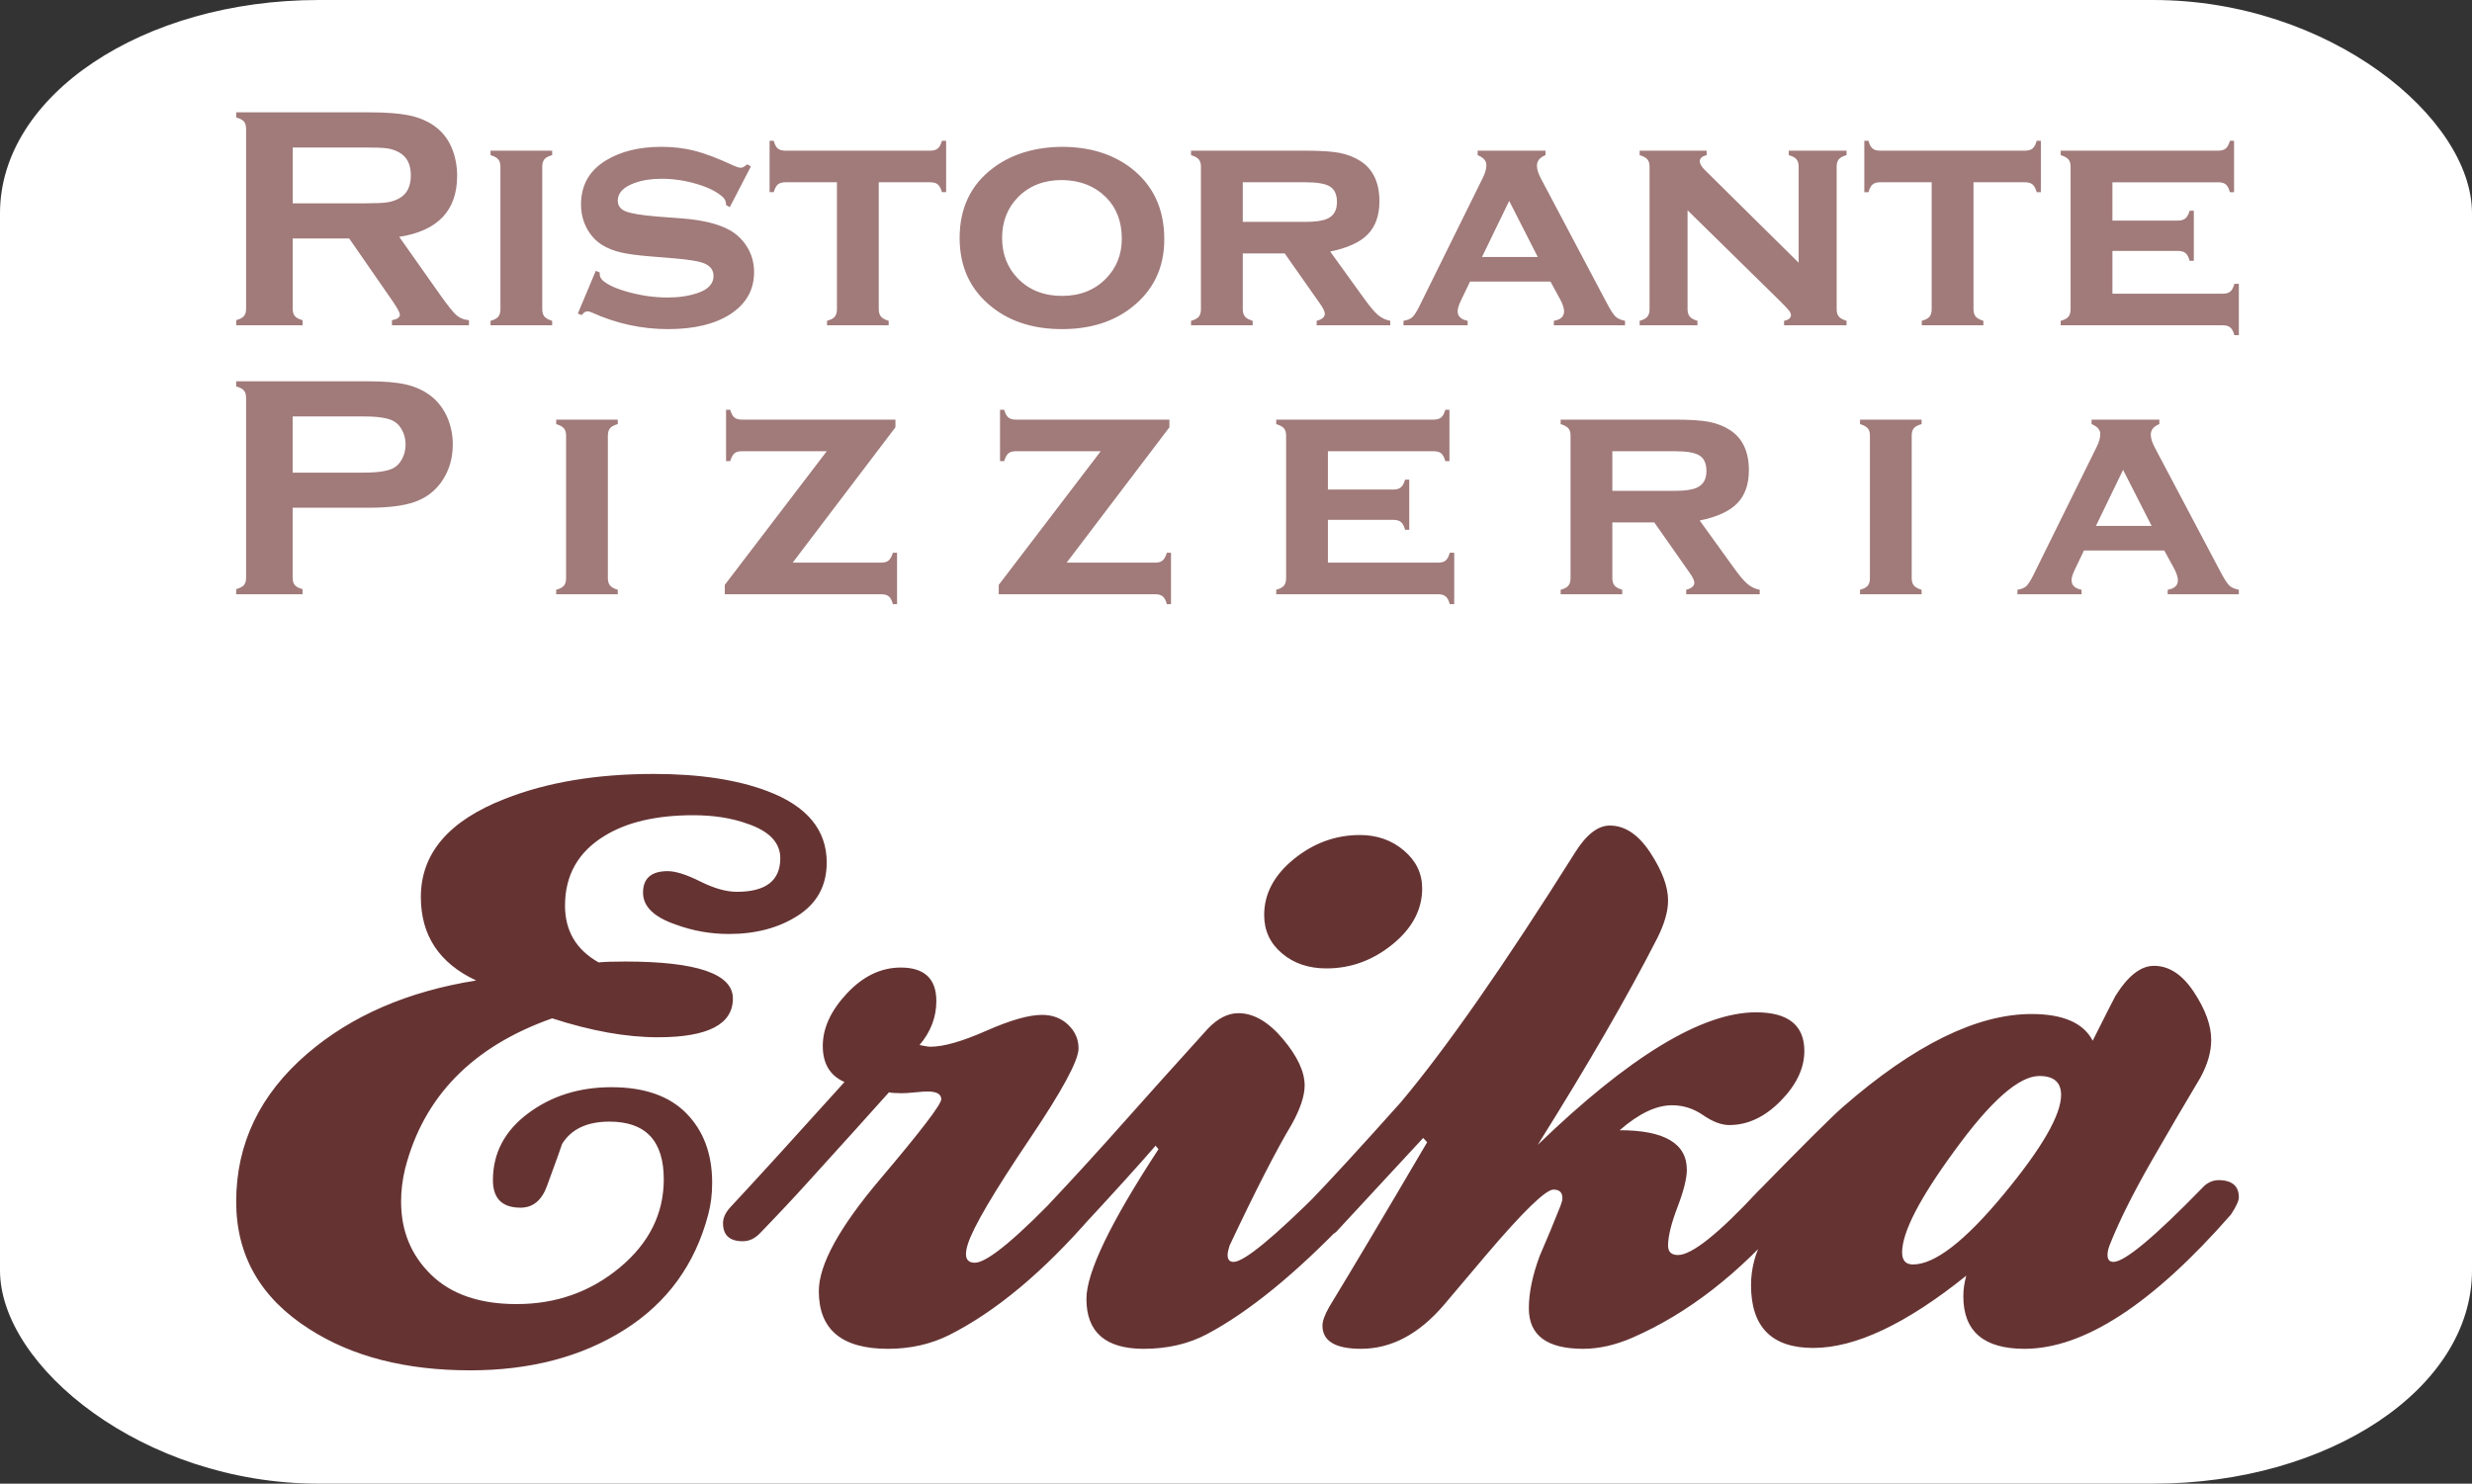
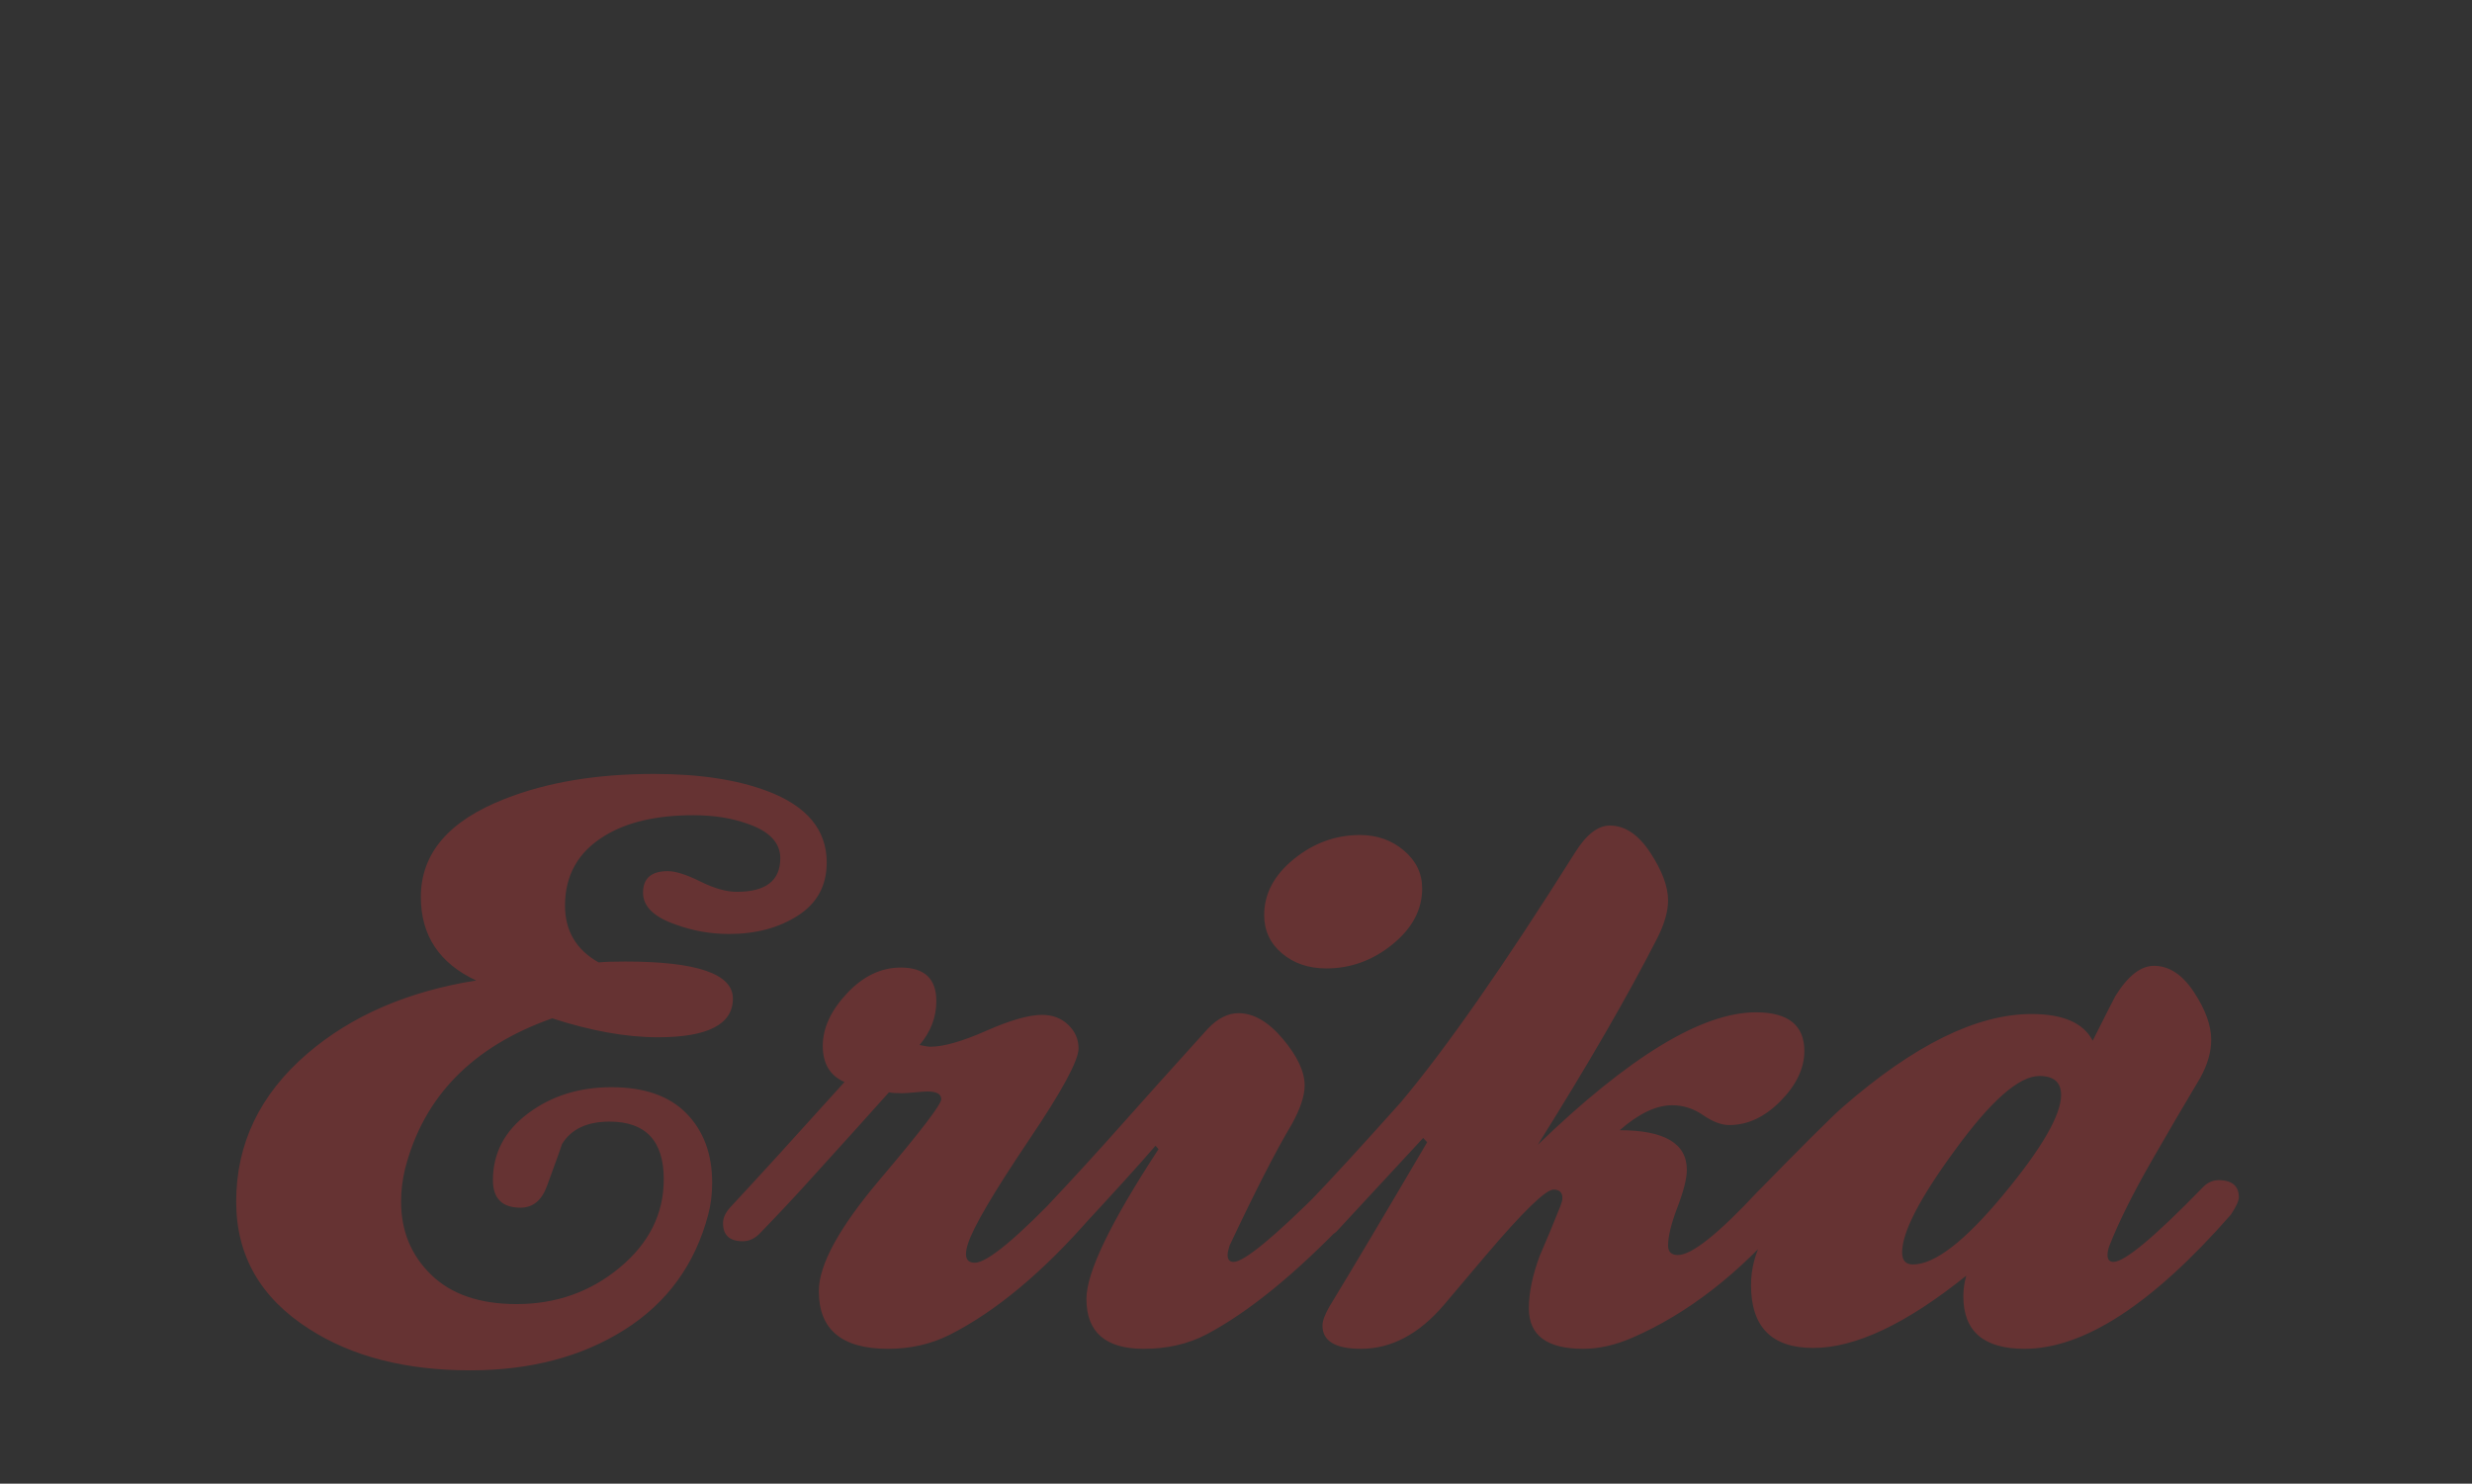
<svg xmlns="http://www.w3.org/2000/svg" xml:space="preserve" width="50mm" height="30.013mm" version="1.1" style="shape-rendering:geometricPrecision; text-rendering:geometricPrecision; image-rendering:optimizeQuality; fill-rule:evenodd; clip-rule:evenodd" viewBox="0 0 2932.46 1760.23">
  <rect x="0" y="0" width="2932.46" height="1760.23" fill="#333333" stroke="none" />
  <defs>
    <style type="text/css">
   
    .fil0 {fill:white}
    .fil1 {fill:#663333;fill-rule:nonzero}
    .fil2 {fill:#A17A7A;fill-rule:nonzero}
   
  </style>
  </defs>
  <g id="Layer_x0020_1">
-     <rect class="fil0" width="2932.46" height="1760.23" rx="378.06" ry="252.95" />
    <path class="fil1" d="M980.7 1023.35c0,27.23 -11.32,48.16 -33.97,62.79 -22.65,14.64 -49.98,21.95 -82,21.95 -21.87,0 -42.95,-3.74 -63.26,-11.23 -25.77,-8.85 -38.66,-21.44 -38.66,-37.78 0,-17.02 9.76,-25.53 29.29,-25.53 9.37,0 22.26,4.08 38.66,12.25 16.4,8.17 30.85,12.25 43.34,12.25 34.36,0 51.54,-13.27 51.54,-39.82 0,-18.38 -12.88,-31.99 -38.66,-40.84 -18.74,-6.81 -40.22,-10.21 -64.43,-10.21 -43.73,0 -78.88,8.17 -105.43,24.51 -31.24,19.06 -46.86,46.63 -46.86,82.71 0,29.95 13.28,52.41 39.83,67.39 7.03,-0.68 17.57,-1.02 31.63,-1.02 85.13,0 127.69,14.63 127.69,43.91 0,30.63 -29.68,45.95 -89.03,45.95 -37.49,0 -79.27,-7.49 -125.34,-22.46 -94.5,33.36 -152.68,92.92 -174.55,178.69 -3.12,12.93 -4.69,25.87 -4.69,38.8 0,34.72 11.91,63.65 35.73,86.79 23.82,23.14 57.6,34.72 101.33,34.72 46.86,0 87.66,-14.46 122.42,-43.4 34.75,-28.93 52.13,-63.82 52.13,-104.66 0,-45.61 -21.48,-68.41 -64.43,-68.41 -26.55,0 -45.3,8.85 -56.23,26.55 0,0.68 -5.86,17.02 -17.57,49.01 -6.25,17.7 -16.79,26.55 -31.63,26.55 -21.87,0 -32.8,-10.89 -32.8,-32.67 0,-31.99 13.86,-58.37 41.59,-79.13 27.72,-20.76 60.72,-31.14 98.99,-31.14 39.05,0 68.72,10.38 89.03,31.14 20.3,20.76 30.46,48.16 30.46,82.19 0,13.61 -1.56,26.21 -4.68,37.78 -15.62,59.22 -48.81,104.83 -99.57,136.82 -50.76,31.99 -111.68,47.99 -182.75,47.99 -76.53,0 -140.18,-16.34 -190.94,-49.01 -57.79,-36.76 -86.69,-87.13 -86.69,-151.12 0,-68.75 28.11,-127.29 84.34,-175.62 52.33,-44.93 119.1,-73.86 200.32,-86.79 -43.73,-20.42 -65.6,-53.43 -65.6,-99.04 0,-51.73 33.19,-90.53 99.57,-116.4 49.98,-19.74 108.94,-29.61 176.89,-29.61 53.89,0 98.79,6.81 134.72,20.42 46.86,17.7 70.29,45.95 70.29,84.75zm324.49 398.22c0,6.13 -3.12,12.93 -9.37,20.42 -57.79,66.71 -114.41,114.02 -169.86,141.93 -21.87,10.89 -46.08,16.34 -72.63,16.34 -54.67,0 -82,-22.8 -82,-68.41 0,-31.31 24.21,-75.56 72.63,-132.74 48.42,-57.18 72.63,-88.83 72.63,-94.96 0,-6.13 -5.47,-9.19 -16.4,-9.19 -3.12,0 -8,0.34 -14.64,1.02 -6.64,0.68 -11.91,1.02 -15.81,1.02 -7.03,0 -12.1,-0.34 -15.23,-1.02 -21.87,24.51 -53.5,59.56 -94.89,105.17 -17.18,19.06 -36.31,39.48 -57.4,61.26 -6.25,6.81 -13.28,10.21 -21.09,10.21 -15.62,0 -23.43,-7.15 -23.43,-21.44 0,-6.13 2.73,-12.25 8.2,-18.38 30.46,-32.67 75.75,-82.37 135.89,-149.08 -17.18,-7.49 -25.77,-21.78 -25.77,-42.89 0,-21.1 9.57,-41.86 28.7,-62.29 19.14,-20.42 40.42,-30.63 63.85,-30.63 28.11,0 42.17,13.27 42.17,39.82 0,19.06 -6.64,36.42 -19.91,52.08 6.25,1.36 10.54,2.04 12.89,2.04 15.62,0 37.68,-6.3 66.19,-18.89 28.51,-12.59 50.57,-18.89 66.19,-18.89 12.5,0 22.84,3.91 31.04,11.74 8.2,7.83 12.3,17.19 12.3,28.08 0,14.3 -19.52,50.37 -58.57,108.23 -42.17,62.63 -66.38,103.81 -72.63,123.55 -1.56,4.77 -2.34,8.85 -2.34,12.25 0,6.81 3.51,10.21 10.54,10.21 14.84,0 50.76,-29.95 107.77,-89.85 4.69,-4.77 10.54,-7.15 17.57,-7.15 15.62,0 23.43,6.81 23.43,20.42zm306.92 -1.02c0,8.17 -4.3,16.68 -12.89,25.53 -61.7,64.67 -117.54,110.27 -167.52,136.82 -21.87,11.57 -46.86,17.36 -74.97,17.36 -45.3,0 -67.94,-19.74 -67.94,-59.22 0,-31.31 28.51,-90.53 85.51,-177.66l-3.51 -4.09c-18.74,21.78 -49.59,55.82 -92.54,102.11 -5.47,5.45 -12.11,8.17 -19.92,8.17 -15.62,0 -23.43,-6.81 -23.43,-20.42 0,-6.81 3.12,-13.61 9.37,-20.42 28.9,-30.63 59.35,-63.99 91.37,-100.06 21.09,-23.82 53.5,-59.9 97.23,-108.23 11.71,-12.25 23.82,-18.38 36.31,-18.38 17.96,0 35.53,10.21 52.72,30.63 17.18,20.42 25.77,38.8 25.77,55.14 0,12.25 -5.08,27.57 -15.23,45.95 -18.74,31.31 -43.34,79.3 -73.8,143.97 -1.56,4.77 -2.34,8.51 -2.34,11.23 0,5.45 2.34,8.17 7.03,8.17 12.5,0 48.03,-29.27 106.6,-87.81 5.47,-5.45 11.72,-8.17 18.74,-8.17 15.62,0 23.43,6.47 23.43,19.4zm74.97 -366.56c0,25.19 -11.71,47.31 -35.14,66.37 -23.43,19.06 -49.59,28.59 -78.49,28.59 -21.09,0 -38.66,-5.96 -52.71,-17.87 -14.06,-11.91 -21.09,-27.06 -21.09,-45.44 0,-25.19 11.71,-47.31 35.14,-66.37 23.43,-19.06 49.59,-28.59 78.49,-28.59 20.31,0 37.68,6.13 52.13,18.38 14.45,12.25 21.67,27.23 21.67,44.93zm453.35 192.98c0,20.42 -9.37,40.16 -28.11,59.22 -18.74,19.06 -39.05,28.59 -60.91,28.59 -9.37,0 -19.72,-3.91 -31.04,-11.74 -11.32,-7.83 -23.62,-11.74 -36.9,-11.74 -18.74,0 -39.44,9.87 -62.09,29.61 53.1,0 79.66,15.66 79.66,46.97 0,10.21 -3.71,25.02 -11.13,44.42 -7.42,19.4 -11.13,34.55 -11.13,45.44 0,7.49 3.9,11.23 11.72,11.23 16.4,0 48.03,-25.19 94.89,-75.56 6.25,-6.81 14.06,-10.21 23.43,-10.21 14.84,0 22.26,6.13 22.26,18.38 0,6.81 -3.51,14.3 -10.54,22.46 -57.01,66.71 -118.32,114.36 -183.92,142.95 -20.3,8.85 -39.83,13.27 -58.57,13.27 -42.95,0 -64.43,-16 -64.43,-47.99 0,-18.38 4.3,-39.14 12.89,-62.29 8.59,-19.74 16.79,-39.48 24.6,-59.22 1.56,-4.08 2.34,-7.15 2.34,-9.19 0,-6.81 -3.51,-10.21 -10.54,-10.21 -9.37,0 -36.31,26.21 -80.83,78.62l-49.2 58.2c-29.68,34.72 -62.48,52.07 -98.4,52.07 -30.46,0 -45.69,-9.19 -45.69,-27.57 0,-5.45 2.73,-12.93 8.2,-22.46 26.55,-43.57 65.21,-108.57 115.97,-195.02l-4.68 -5.11 -103.09 111.3c-5.47,4.76 -11.72,7.15 -18.74,7.15 -15.62,0 -23.43,-6.81 -23.43,-20.42 0,-7.49 3.51,-14.98 10.54,-22.46 24.99,-25.87 60.91,-65.01 107.77,-117.42 53.89,-63.99 123,-163.03 207.34,-297.13 13.28,-21.1 26.94,-31.65 41,-31.65 17.96,0 33.97,10.72 48.03,32.16 14.06,21.44 21.09,40.33 21.09,56.67 0,12.93 -4.3,27.91 -12.89,44.93 -35.14,68.75 -82.39,150.44 -141.74,245.06 108.55,-104.83 194.85,-157.24 258.89,-157.24 38.27,0 57.4,15.32 57.4,45.95zm304.58 52.07c0,-14.98 -8.59,-22.46 -25.77,-22.46 -24.21,0 -57.79,29.61 -100.74,88.83 -41.39,56.5 -62.09,96.66 -62.09,120.49 0,9.53 4.3,14.29 12.89,14.29 25.77,0 61.5,-27.57 107.19,-82.71 45.69,-55.14 68.53,-94.62 68.53,-118.44zm210.86 121.51c0,4.09 -3.12,10.89 -9.37,20.42 -92.94,106.19 -174.55,159.29 -244.83,159.29 -48.42,0 -72.63,-20.76 -72.63,-62.29 0,-8.17 1.17,-16.34 3.51,-24.51 -71.07,57.18 -131.59,85.77 -181.57,85.77 -49.2,0 -73.8,-24.85 -73.8,-74.54 0,-19.74 5.08,-38.8 15.23,-57.18 -17.18,-1.36 -26.16,-8.51 -26.94,-21.44 0,-0.68 0,-1.02 0,-1.02 0,-7.49 4.69,-16 14.06,-25.53 57.79,-59.22 93.32,-94.62 106.6,-106.19 84.34,-73.52 158.93,-110.27 223.75,-110.27 37.49,0 61.7,10.55 72.63,31.65 16.4,-32.67 25.38,-50.37 26.94,-53.1 14.84,-23.82 30.07,-35.74 45.69,-35.74 17.96,0 33.78,10.38 47.44,31.14 13.67,20.76 20.5,39.65 20.5,56.67 0,14.3 -4.3,29.27 -12.89,44.93 -19.52,32.67 -38.66,65.35 -57.4,98.02 -22.65,39.48 -39.44,73.18 -50.37,101.09 -1.56,4.08 -2.34,7.83 -2.34,11.23 0,5.45 2.34,8.17 7.03,8.17 13.28,0 48.42,-29.27 105.43,-87.81 5.47,-6.13 12.1,-9.19 19.91,-9.19 0.78,0 1.17,0 1.17,0 14.84,0.68 22.26,7.49 22.26,20.42z" />
-     <path class="fil2" d="M347.22 282.9l0 83.64c0,3.72 0.88,6.56 2.65,8.58 1.77,2.08 4.8,3.6 9.09,4.73l0 6.06 -78.77 0 0 -6.06c4.42,-1.26 7.45,-2.84 9.15,-4.8 1.7,-1.96 2.59,-4.8 2.59,-8.52l0 -213.67c0,-3.85 -0.88,-6.75 -2.59,-8.71 -1.7,-1.96 -4.73,-3.6 -9.15,-4.8l0 -6.06 158.06 0c19.25,0 34.53,1.14 45.83,3.35 11.3,2.21 21.14,6.12 29.54,11.68 9.72,6.44 16.98,15.15 21.84,26.13 4.55,10.6 6.82,21.97 6.82,34.09 0,41.28 -22.91,65.39 -68.68,72.46l49.04 69.5c8.58,12.18 14.9,20.01 18.94,23.54 4.04,3.47 8.9,5.43 14.71,5.81l0 6.06 -91.33 0 0 -6.06c6.25,-1.01 9.4,-3.22 9.4,-6.63 0,-2.21 -2.9,-7.57 -8.71,-16.1l-51.44 -74.23 -66.97 0zm0 -41.66l85.15 0c12.56,0 21.46,-0.38 26.64,-1.14 5.18,-0.69 9.97,-2.27 14.27,-4.61 9.4,-5.05 14.08,-14.2 14.08,-27.39 0,-13.19 -4.67,-22.35 -14.08,-27.39 -4.42,-2.46 -9.15,-4.04 -14.14,-4.73 -4.99,-0.69 -13.95,-1.01 -26.76,-1.01l-85.15 0 0 66.28zm296.04 -43.55l0 169.1c0,3.79 0.88,6.69 2.59,8.77 1.7,2.02 4.73,3.72 9.15,5.05l0 5.3 -73.09 0 0 -5.3c4.29,-1.14 7.32,-2.71 9.09,-4.8 1.77,-2.08 2.65,-5.05 2.65,-8.9l0 -169.16c0,-3.85 -0.89,-6.75 -2.59,-8.71 -1.7,-1.96 -4.73,-3.66 -9.15,-4.99l0 -5.3 73.09 0 0 5.3c-4.42,1.2 -7.45,2.84 -9.15,4.86 -1.7,2.08 -2.59,4.99 -2.59,8.77zm247.5 -0.25l-25 48.29 -4.42 -2.4c0,-4.04 -1.33,-7.26 -3.91,-9.59 -7.01,-6.31 -17.42,-11.49 -31.12,-15.53 -13.7,-4.1 -27.58,-6.12 -41.66,-6.12 -11.93,0 -22.6,1.64 -31.81,4.99 -13.32,4.8 -20.01,11.8 -20.01,20.96 0,6 3.22,10.29 9.59,12.81 6.44,2.52 18.81,4.54 37.24,6.06l29.22 2.21c25.5,1.96 44.94,6.88 58.26,14.77 7.38,4.48 13.51,10.41 18.3,17.8 6.06,9.22 9.09,19.63 9.09,31.24 0,21.08 -9.47,37.75 -28.47,49.99 -18.18,11.68 -42.67,17.55 -73.66,17.55 -31.18,0 -61.35,-6.57 -90.45,-19.76 -1.96,-0.88 -3.66,-1.33 -4.99,-1.33 -2.46,0 -4.73,1.51 -6.88,4.48l-4.61 -1.89 21.27 -50.62 4.61 1.83c0,0.76 0,1.26 0,1.51 0,3.22 1.26,5.87 3.72,8.14 6.19,5.43 16.85,10.1 32,14.14 15.15,3.98 30.17,6 44.94,6 13.07,0 24.81,-1.7 35.16,-5.18 12.81,-4.23 19.25,-10.98 19.25,-20.39 0,-7.57 -4.42,-12.81 -13.32,-15.78 -5.93,-1.96 -16.6,-3.66 -32.07,-4.99l-29.04 -2.4c-15.65,-1.26 -27.65,-2.84 -35.92,-4.86 -8.27,-1.96 -15.47,-4.86 -21.65,-8.65 -7.89,-4.99 -14.07,-11.68 -18.49,-20.2 -4.48,-8.52 -6.69,-17.86 -6.69,-27.96 0,-22.72 9.78,-40.08 29.29,-52.08 17.74,-10.86 39.7,-16.28 65.9,-16.28 14.2,0 27.46,1.58 39.7,4.73 12.31,3.16 26.95,8.71 44,16.6 5.05,2.34 8.58,3.53 10.54,3.53 2.02,0 4.54,-1.32 7.64,-4.1l4.42 2.46zm151.68 18.81l0 150.54c0,3.79 0.88,6.69 2.59,8.77 1.7,2.02 4.73,3.72 9.15,5.05l0 5.3 -73.09 0 0 -5.3c4.29,-1.14 7.32,-2.71 9.09,-4.8 1.77,-2.08 2.65,-5.05 2.65,-8.9l0 -150.67 -61.1 0c-3.98,0 -6.94,0.88 -8.96,2.59 -2.08,1.77 -3.66,4.8 -4.92,9.15l-4.92 0 0 -60.97 4.92 0c1.14,4.29 2.71,7.32 4.73,9.09 2.02,1.77 5.05,2.65 8.96,2.65l172.01 0c3.91,0 6.94,-0.88 8.96,-2.59 2.08,-1.7 3.66,-4.73 4.92,-9.15l4.92 0 0 60.97 -4.92 0c-1.26,-4.35 -2.84,-7.38 -4.92,-9.15 -2.02,-1.7 -4.99,-2.59 -8.96,-2.59l-61.1 0zm217.07 -42.04c32.89,0 60.28,8.4 82.25,25.19 26.26,20.26 39.39,48.41 39.39,84.58 0,33.96 -13.13,61.04 -39.39,81.3 -21.71,16.79 -48.98,25.19 -81.87,25.19 -32.95,0 -60.22,-8.4 -81.93,-25.19 -26.38,-20.26 -39.58,-47.91 -39.58,-82.94 0,-35.41 13.19,-63.06 39.58,-82.94 21.84,-16.41 48.98,-24.81 81.55,-25.19zm0.19 39.39c-21.4,0 -38.82,6.82 -52.26,20.51 -12.43,12.81 -18.68,28.91 -18.68,48.22 0,19.19 6.25,35.22 18.68,48.03 13.44,13.82 30.93,20.7 52.45,20.7 21.34,0 38.76,-6.88 52.2,-20.7 12.43,-12.69 18.68,-28.4 18.68,-47.09 0,-20.33 -6.25,-36.74 -18.68,-49.17 -13.57,-13.45 -31.05,-20.26 -52.39,-20.51zm214.55 87.11l0 66.09c0,3.79 0.88,6.69 2.59,8.77 1.7,2.02 4.73,3.72 9.15,5.05l0 5.3 -73.09 0 0 -5.3c4.29,-1.14 7.32,-2.71 9.09,-4.8 1.77,-2.08 2.65,-5.05 2.65,-8.9l0 -169.16c0,-3.85 -0.88,-6.75 -2.59,-8.71 -1.7,-1.96 -4.73,-3.66 -9.15,-4.99l0 -5.3 135.9 0c17.61,0 31.06,0.88 40.34,2.65 9.28,1.83 17.55,5.05 24.81,9.72 14.96,9.72 22.41,25.63 22.41,47.66 0,16.73 -4.61,29.79 -13.82,39.26 -9.15,9.4 -24.05,16.22 -44.57,20.39l39.45 54.66c7.2,10.1 12.94,16.98 17.23,20.58 4.23,3.66 9.15,5.93 14.58,6.94l0 5.3 -87.3 0 0 -5.3c6.44,-1.7 9.66,-4.48 9.66,-8.33 0,-2.65 -1.96,-6.82 -5.93,-12.31l-41.6 -59.27 -49.8 0zm0 -37.49l74.99 0c11.36,0 19.82,-1.26 25.25,-3.72 7.64,-3.28 11.49,-9.91 11.49,-19.76 0,-8.77 -2.71,-14.83 -8.08,-18.3 -5.37,-3.47 -14.96,-5.18 -28.66,-5.18l-74.99 0 0 46.96zm364.97 70.82l-95.38 0 -10.79 22.53c-2.65,5.43 -3.91,9.72 -3.91,12.75 0,5.93 3.98,9.72 11.87,11.3l0 5.3 -76.12 0 0 -5.3c4.67,-0.76 8.14,-2.15 10.42,-4.23 2.33,-2.15 4.99,-6.25 8.08,-12.37l75.62 -153.01c2.84,-5.74 4.23,-10.79 4.23,-15.15 0,-5.05 -3.41,-8.96 -10.35,-11.8l0 -5.3 80.48 0 0 5.3c-6.75,2.71 -10.16,6.88 -10.16,12.56 0,4.04 1.52,9.03 4.61,14.96l78.46 148.33c4.29,8.08 7.7,13.32 10.16,15.65 2.46,2.4 6.25,4.04 11.3,5.05l0 5.3 -84.46 0 0 -5.3c8.08,-1.33 12.12,-5.11 12.12,-11.24 0,-3.79 -1.58,-8.52 -4.61,-14.2l-11.55 -21.15zm-15.02 -29.16l-33.9 -66.53 -32.25 66.53 66.15 0zm177.69 -55.42l0 117.34c0,3.79 0.88,6.75 2.65,8.84 1.77,2.08 4.8,3.72 9.09,4.99l0 5.3 -68.55 0 0 -5.3c4.29,-1.14 7.32,-2.71 9.09,-4.8 1.77,-2.08 2.65,-5.05 2.65,-8.9l0 -169.16c0,-3.85 -0.88,-6.75 -2.59,-8.71 -1.7,-1.96 -4.73,-3.66 -9.15,-4.99l0 -5.3 79.47 0 0 5.3c-5.43,1.32 -8.14,3.72 -8.14,7.2 0,2.97 1.96,6.44 5.93,10.35l111.35 110.08 0 -113.93c0,-3.85 -0.88,-6.75 -2.59,-8.77 -1.7,-2.08 -4.73,-3.73 -9.15,-4.92l0 -5.3 68.55 0 0 5.3c-4.42,1.2 -7.45,2.84 -9.15,4.86 -1.7,2.08 -2.59,4.99 -2.59,8.77l0 169.1c0,3.79 0.88,6.69 2.59,8.77 1.7,2.02 4.73,3.72 9.15,5.05l0 5.3 -74.1 0 0 -5.3c5.43,-1.07 8.14,-3.34 8.14,-6.75 0,-1.77 -0.76,-3.53 -2.21,-5.36 -1.51,-1.83 -4.86,-5.43 -10.16,-10.8l-110.27 -108.25zm339.21 -33.2l0 150.54c0,3.79 0.88,6.69 2.59,8.77 1.7,2.02 4.73,3.72 9.15,5.05l0 5.3 -73.09 0 0 -5.3c4.29,-1.14 7.32,-2.71 9.09,-4.8 1.77,-2.08 2.65,-5.05 2.65,-8.9l0 -150.67 -61.1 0c-3.98,0 -6.94,0.88 -8.96,2.59 -2.08,1.77 -3.66,4.8 -4.92,9.15l-4.92 0 0 -60.97 4.92 0c1.14,4.29 2.71,7.32 4.73,9.09 2.02,1.77 5.05,2.65 8.96,2.65l172.01 0c3.91,0 6.94,-0.88 8.96,-2.59 2.08,-1.7 3.66,-4.73 4.92,-9.15l4.92 0 0 60.97 -4.92 0c-1.26,-4.35 -2.84,-7.38 -4.92,-9.15 -2.02,-1.7 -4.99,-2.59 -8.96,-2.59l-61.1 0zm164.81 81.43l0 50.75 131.04 0c3.79,0 6.75,-0.82 8.77,-2.52 2.02,-1.7 3.66,-4.73 4.86,-9.22l5.3 0 0 60.97 -5.3 0c-1.14,-4.29 -2.71,-7.32 -4.8,-9.09 -2.08,-1.77 -5.05,-2.65 -8.84,-2.65l-192.39 0 0 -5.3c4.29,-1.14 7.32,-2.71 9.09,-4.8 1.77,-2.08 2.65,-5.05 2.65,-8.9l0 -169.16c0,-3.85 -0.88,-6.75 -2.59,-8.71 -1.7,-1.96 -4.73,-3.66 -9.15,-4.99l0 -5.3 186.9 0c3.91,0 6.88,-0.88 8.9,-2.59 2.08,-1.7 3.73,-4.73 4.92,-9.15l4.92 0 0 60.97 -4.92 0c-1.2,-4.48 -2.84,-7.51 -4.86,-9.22 -2.08,-1.7 -5.05,-2.52 -8.96,-2.52l-125.55 0 0 45.45 77.83 0c3.79,0 6.75,-0.88 8.77,-2.59 2.02,-1.7 3.73,-4.73 5.05,-9.15l4.92 0 0 59.46 -4.92 0c-1.2,-4.35 -2.84,-7.38 -4.86,-9.15 -2.08,-1.7 -5.05,-2.59 -8.96,-2.59l-77.83 0z" />
-     <path class="fil2" d="M347.16 602.39l0 83.26c0,3.72 0.88,6.56 2.65,8.58 1.77,2.08 4.79,3.6 9.08,4.73l0 6.06 -78.71 0 0 -6.06c4.42,-1.26 7.44,-2.84 9.15,-4.8 1.7,-1.96 2.59,-4.8 2.59,-8.52l0 -213.67c0,-3.85 -0.88,-6.75 -2.59,-8.71 -1.7,-1.96 -4.73,-3.6 -9.15,-4.8l0 -6.06 157.48 0c18.35,0 32.92,1.26 43.71,3.72 10.79,2.46 20.31,6.69 28.57,12.75 8.51,6.25 15.14,14.52 19.99,24.74 4.79,10.6 7.19,21.84 7.19,33.64 0,17.04 -4.54,31.94 -13.69,44.82 -7.88,10.92 -18.29,18.75 -31.28,23.36 -12.99,4.61 -31.16,6.94 -54.43,6.94l-90.57 0zm0 -41.66l84.2 0c16.78,0 28.57,-1.77 35.32,-5.36 4.35,-2.33 7.82,-6.06 10.47,-11.17 2.65,-5.11 3.97,-10.73 3.97,-16.92 0,-6 -1.33,-11.55 -3.97,-16.66 -2.65,-5.11 -6.12,-8.84 -10.47,-11.17 -6.62,-3.6 -18.42,-5.37 -35.32,-5.37l-84.2 0 0 66.66zm373.94 -43.93l0 169.1c0,3.79 0.88,6.69 2.59,8.77 1.7,2.02 4.73,3.72 9.15,5.05l0 5.3 -73.03 0 0 -5.3c4.29,-1.14 7.32,-2.72 9.08,-4.8 1.77,-2.08 2.65,-5.05 2.65,-8.9l0 -169.16c0,-3.85 -0.88,-6.75 -2.59,-8.71 -1.7,-1.96 -4.73,-3.66 -9.14,-4.99l0 -5.3 73.03 0 0 5.3c-4.42,1.2 -7.44,2.84 -9.15,4.86 -1.7,2.08 -2.59,4.99 -2.59,8.77zm219.23 150.73l105.01 0c3.97,0 6.94,-0.88 8.89,-2.59 1.95,-1.77 3.66,-4.8 4.98,-9.15l4.92 0 0 60.97 -4.92 0c-1.13,-4.29 -2.71,-7.32 -4.73,-9.09 -2.02,-1.77 -5.05,-2.65 -8.96,-2.65l-185.74 0 0 -11.11 120.97 -158.56 -100.66 0c-3.91,0 -6.87,0.82 -8.89,2.52 -1.96,1.7 -3.6,4.73 -4.98,9.22l-4.92 0 0 -60.97 4.92 0c1.26,4.42 2.84,7.45 4.92,9.15 2.02,1.7 4.98,2.59 8.95,2.59l182.14 0 0 9.09 -121.91 160.58zm324.99 0l105.01 0c3.97,0 6.94,-0.88 8.89,-2.59 1.95,-1.77 3.66,-4.8 4.98,-9.15l4.92 0 0 60.97 -4.92 0c-1.13,-4.29 -2.71,-7.32 -4.73,-9.09 -2.02,-1.77 -5.05,-2.65 -8.95,-2.65l-185.74 0 0 -11.11 120.97 -158.56 -100.66 0c-3.91,0 -6.87,0.82 -8.89,2.52 -1.95,1.7 -3.6,4.73 -4.98,9.22l-4.92 0 0 -60.97 4.92 0c1.26,4.42 2.84,7.45 4.92,9.15 2.02,1.7 4.98,2.59 8.96,2.59l182.14 0 0 9.09 -121.91 160.58zm309.92 -50.75l0 50.75 130.93 0c3.78,0 6.75,-0.82 8.77,-2.52 2.02,-1.7 3.66,-4.73 4.86,-9.22l5.3 0 0 60.97 -5.3 0c-1.13,-4.29 -2.71,-7.32 -4.79,-9.09 -2.08,-1.77 -5.05,-2.65 -8.83,-2.65l-192.23 0 0 -5.3c4.29,-1.14 7.32,-2.72 9.08,-4.8 1.77,-2.08 2.65,-5.05 2.65,-8.9l0 -169.16c0,-3.85 -0.88,-6.75 -2.59,-8.71 -1.7,-1.96 -4.73,-3.66 -9.14,-4.99l0 -5.3 186.75 0c3.91,0 6.87,-0.88 8.89,-2.59 2.08,-1.7 3.72,-4.73 4.92,-9.15l4.92 0 0 60.97 -4.92 0c-1.2,-4.48 -2.84,-7.51 -4.86,-9.22 -2.08,-1.7 -5.04,-2.52 -8.96,-2.52l-125.44 0 0 45.45 77.76 0c3.78,0 6.75,-0.88 8.77,-2.59 2.02,-1.7 3.72,-4.73 5.05,-9.15l4.92 0 0 59.46 -4.92 0c-1.2,-4.35 -2.84,-7.39 -4.86,-9.15 -2.08,-1.7 -5.04,-2.59 -8.96,-2.59l-77.76 0zm337.42 3.03l0 66.09c0,3.79 0.88,6.69 2.59,8.77 1.7,2.02 4.73,3.72 9.15,5.05l0 5.3 -73.03 0 0 -5.3c4.29,-1.14 7.32,-2.72 9.08,-4.8 1.77,-2.08 2.65,-5.05 2.65,-8.9l0 -169.16c0,-3.85 -0.88,-6.75 -2.59,-8.71 -1.7,-1.96 -4.73,-3.66 -9.14,-4.99l0 -5.3 135.79 0c17.6,0 31.03,0.88 40.3,2.65 9.27,1.83 17.53,5.05 24.79,9.72 14.95,9.72 22.39,25.63 22.39,47.66 0,16.73 -4.6,29.79 -13.81,39.26 -9.15,9.4 -24.03,16.22 -44.53,20.39l39.42 54.66c7.19,10.1 12.93,16.98 17.22,20.58 4.22,3.66 9.14,5.93 14.57,6.94l0 5.3 -87.22 0 0 -5.3c6.43,-1.7 9.65,-4.48 9.65,-8.33 0,-2.65 -1.95,-6.82 -5.93,-12.31l-41.56 -59.27 -49.76 0zm0 -37.49l74.93 0c11.35,0 19.8,-1.26 25.23,-3.72 7.63,-3.28 11.48,-9.91 11.48,-19.76 0,-8.77 -2.71,-14.83 -8.07,-18.3 -5.36,-3.47 -14.95,-5.18 -28.63,-5.18l-74.93 0 0 46.96zm355.14 -65.52l0 169.1c0,3.79 0.88,6.69 2.59,8.77 1.7,2.02 4.73,3.72 9.15,5.05l0 5.3 -73.03 0 0 -5.3c4.29,-1.14 7.32,-2.72 9.08,-4.8 1.77,-2.08 2.65,-5.05 2.65,-8.9l0 -169.16c0,-3.85 -0.88,-6.75 -2.59,-8.71 -1.7,-1.96 -4.73,-3.66 -9.14,-4.99l0 -5.3 73.03 0 0 5.3c-4.42,1.2 -7.44,2.84 -9.15,4.86 -1.7,2.08 -2.59,4.99 -2.59,8.77zm299.64 136.34l-95.3 0 -10.79 22.53c-2.65,5.43 -3.91,9.72 -3.91,12.75 0,5.93 3.97,9.72 11.86,11.3l0 5.3 -76.06 0 0 -5.3c4.67,-0.76 8.14,-2.15 10.41,-4.23 2.33,-2.15 4.98,-6.25 8.07,-12.37l75.56 -153.01c2.84,-5.74 4.22,-10.79 4.22,-15.15 0,-5.05 -3.41,-8.96 -10.34,-11.8l0 -5.3 80.41 0 0 5.3c-6.75,2.71 -10.15,6.88 -10.15,12.56 0,4.04 1.51,9.03 4.6,14.96l78.4 148.33c4.29,8.08 7.69,13.32 10.15,15.65 2.46,2.4 6.24,4.04 11.29,5.05l0 5.3 -84.39 0 0 -5.3c8.07,-1.33 12.11,-5.11 12.11,-11.24 0,-3.79 -1.58,-8.52 -4.6,-14.2l-11.54 -21.14zm-15.01 -29.16l-33.87 -66.53 -32.23 66.53 66.1 0z" />
  </g>
</svg>